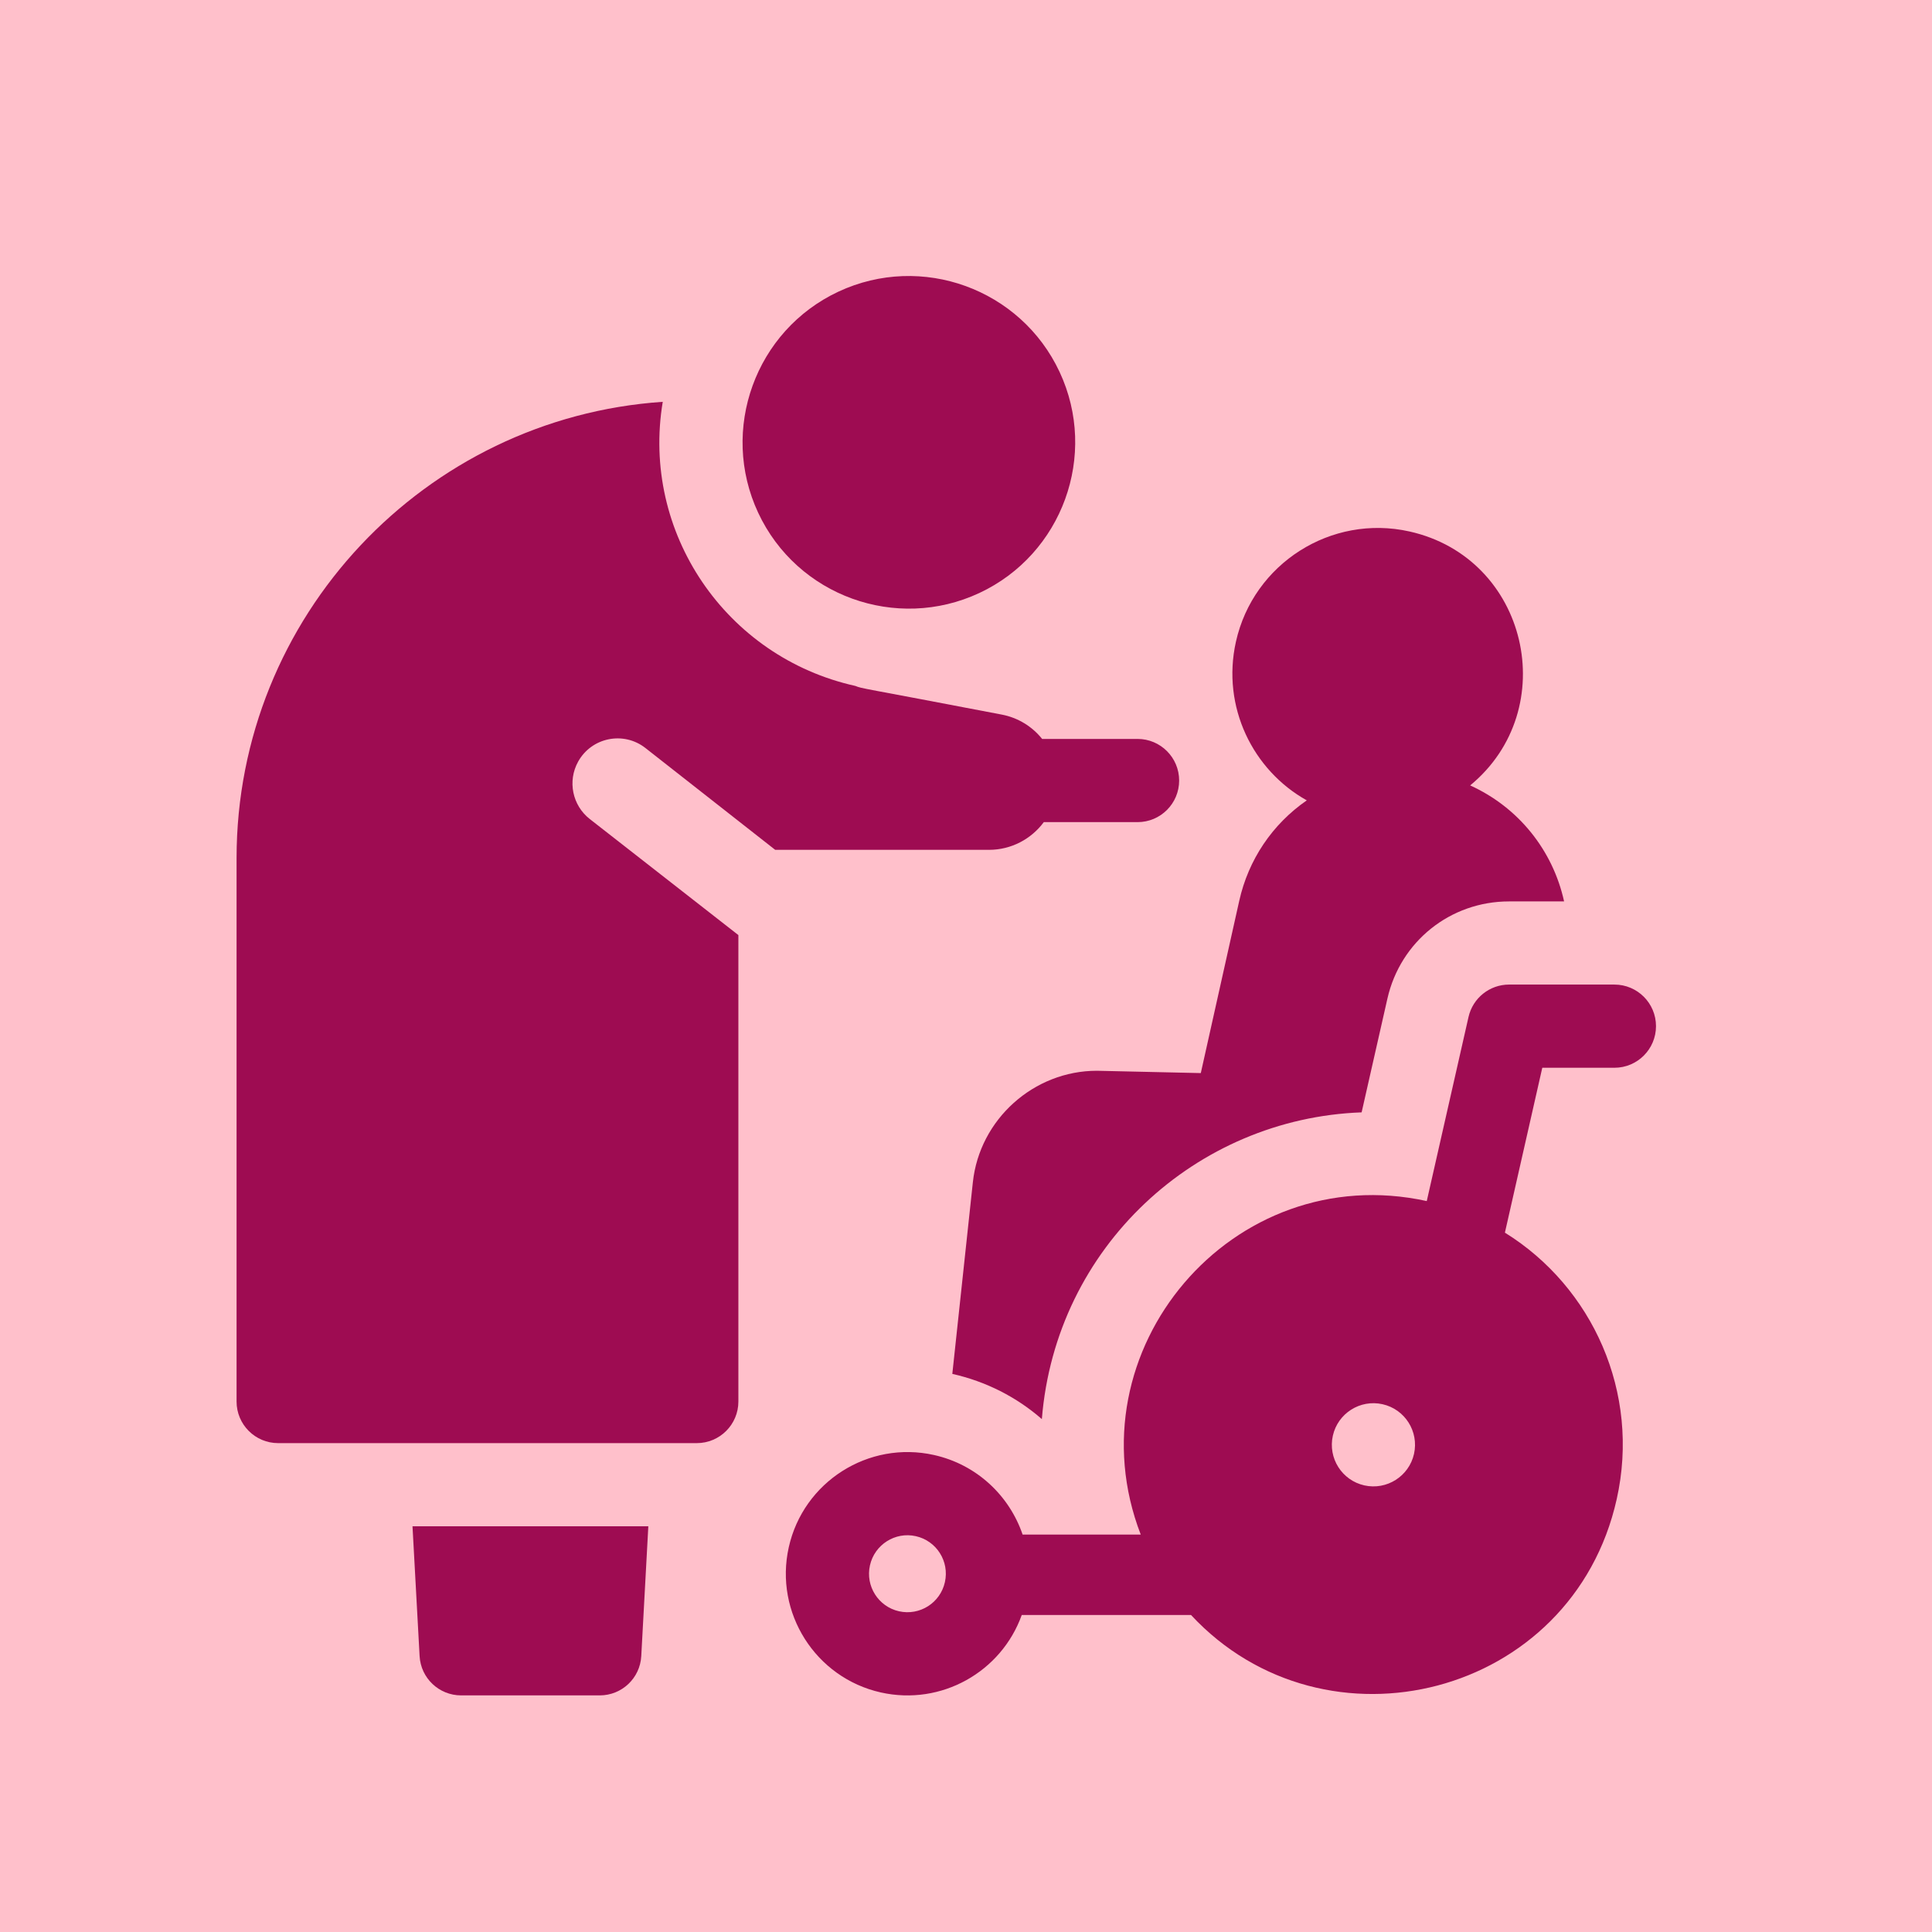
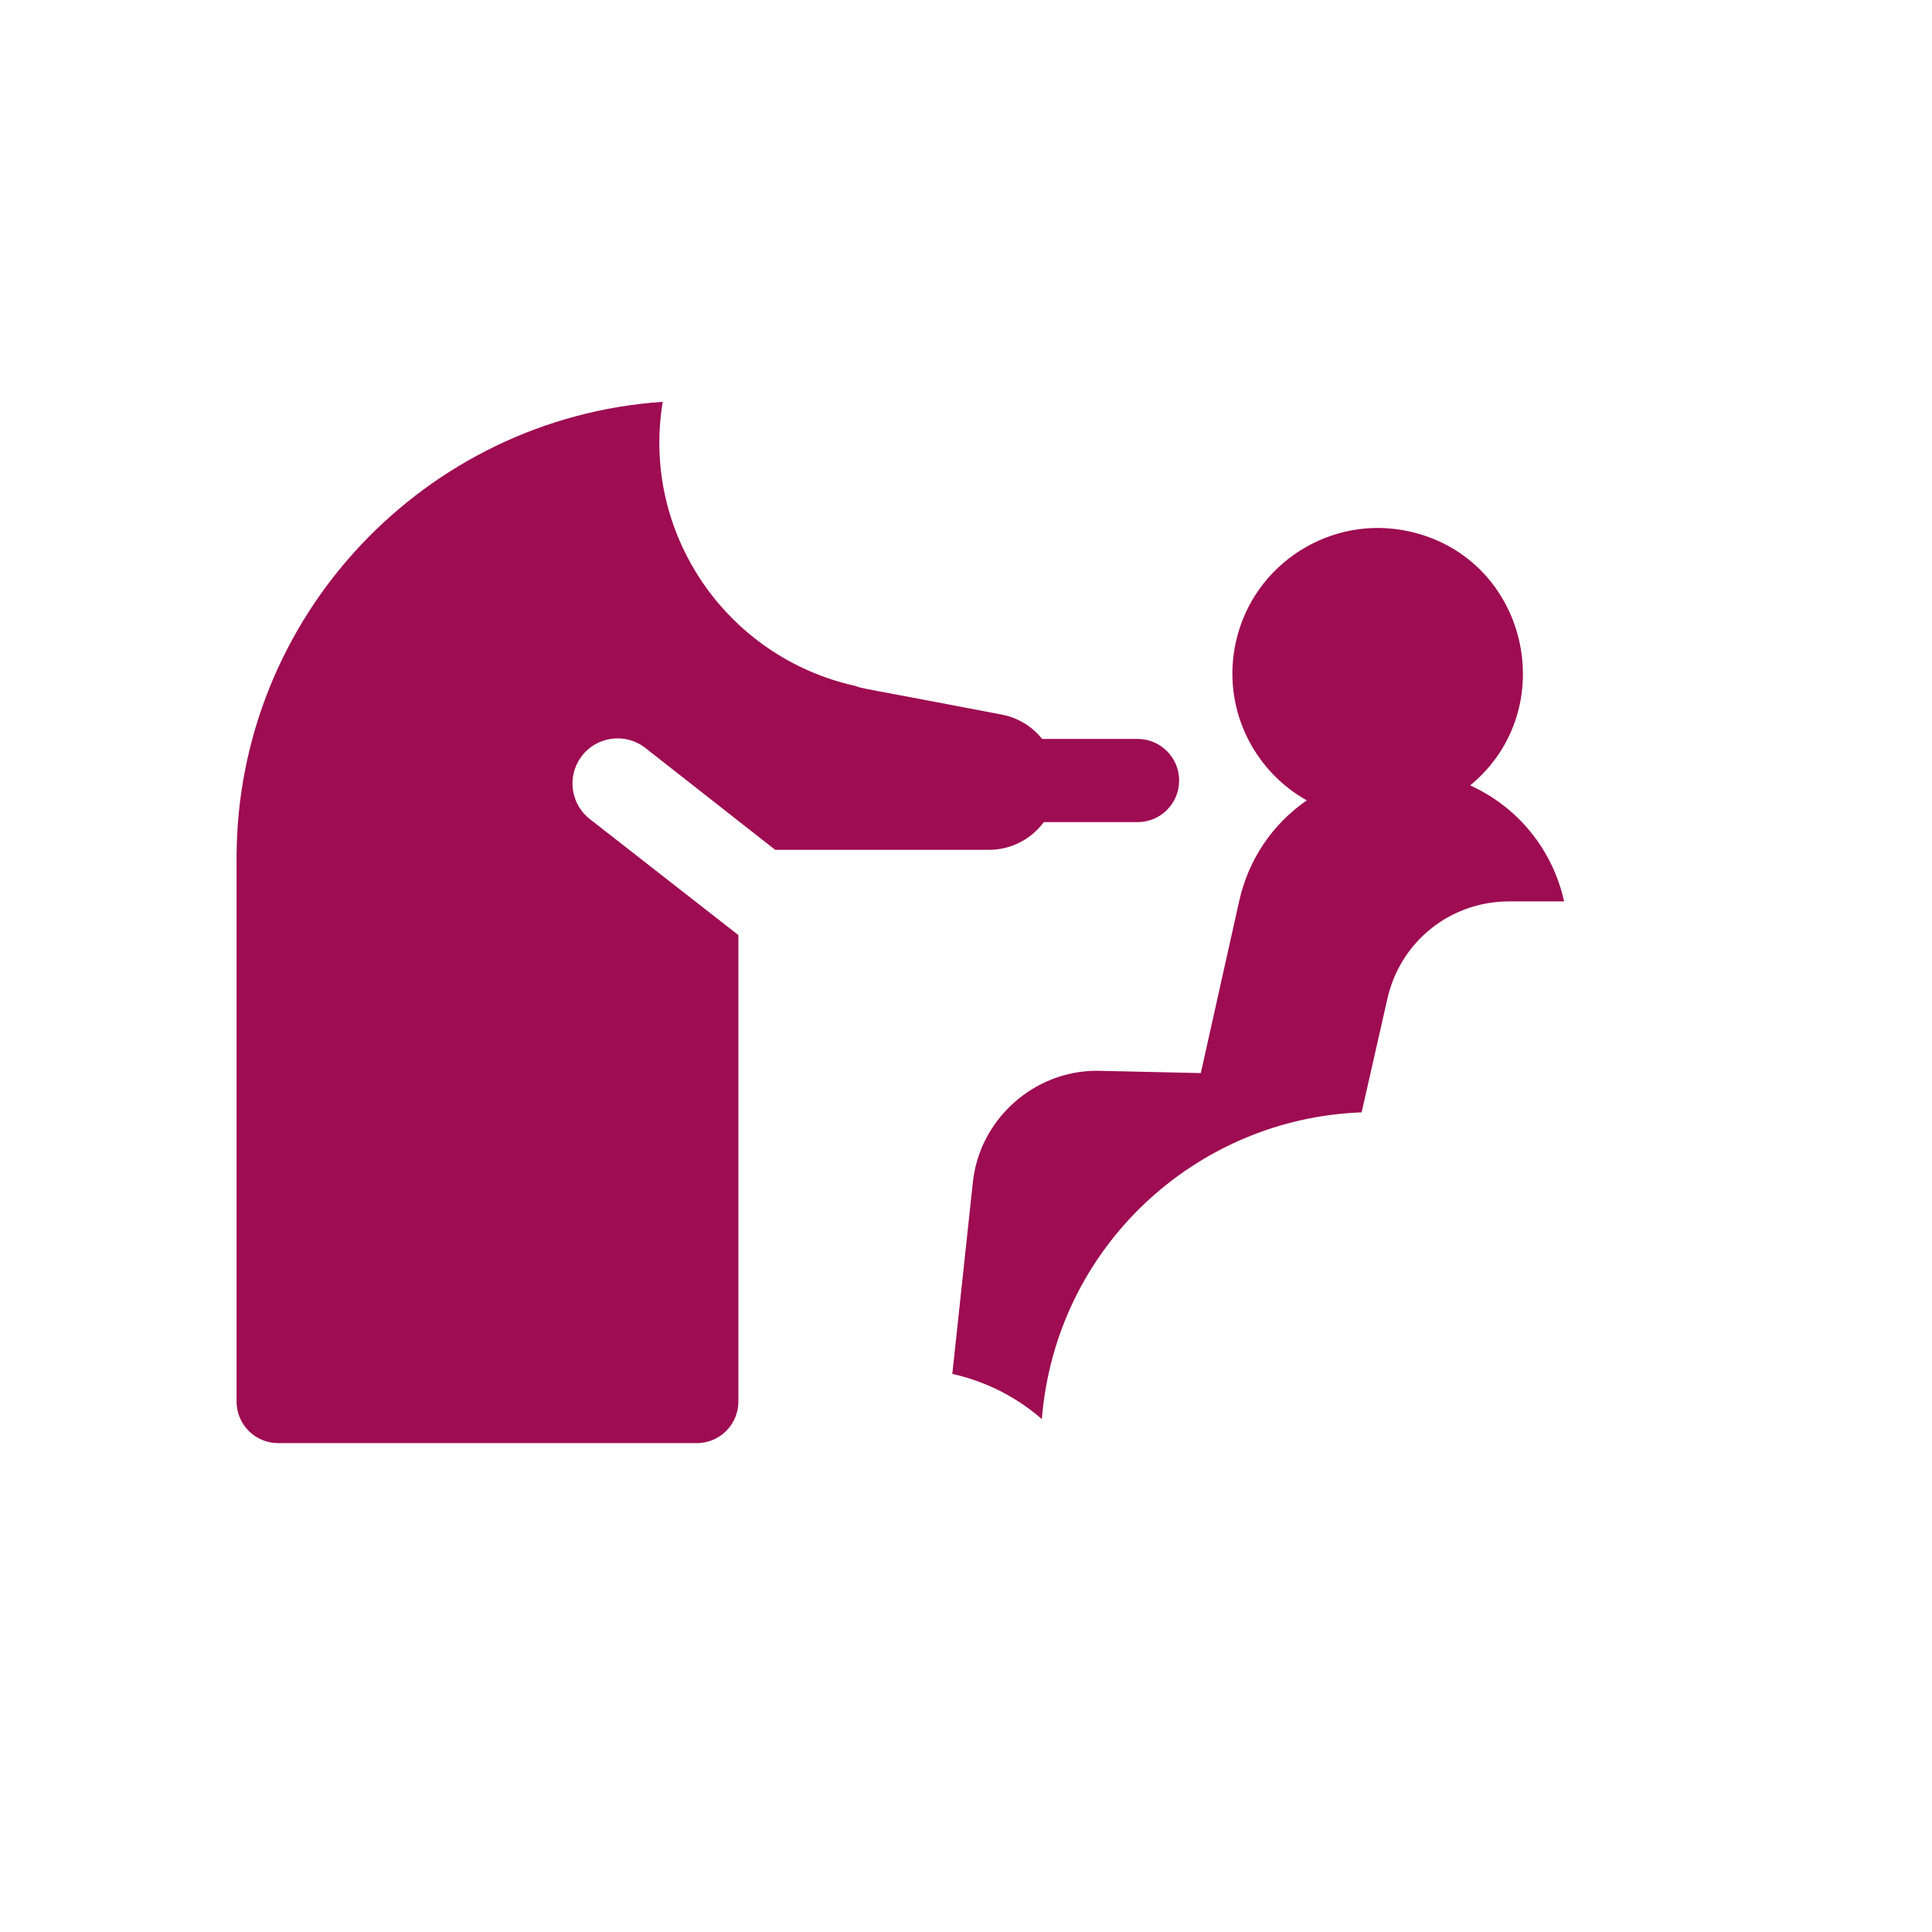
<svg xmlns="http://www.w3.org/2000/svg" width="49" height="49" viewBox="0 0 49 49" fill="none">
-   <rect width="49" height="49" fill="#FFC0CB" />
  <path d="M31.43 22.847L30.455 27.216C28.665 27.175 27.881 27.157 27.819 27.157C26.221 27.157 24.845 28.386 24.674 29.984L24.153 34.845C25.007 35.037 25.782 35.432 26.424 35.992C26.774 31.621 30.34 28.364 34.534 28.212L35.188 25.327C35.517 23.876 36.785 22.862 38.273 22.862H39.669C39.382 21.558 38.506 20.473 37.287 19.92C39.63 17.989 38.758 14.151 35.746 13.479C33.763 13.036 31.789 14.291 31.346 16.275C30.977 17.93 31.778 19.538 33.143 20.299C32.269 20.904 31.663 21.803 31.43 22.847Z" fill="#9E0C52" />
-   <path d="M40.945 27.081C41.528 27.081 42 26.608 42 26.026C42 25.444 41.528 24.971 40.945 24.971H38.273C37.781 24.971 37.354 25.312 37.245 25.793L36.186 30.462C31.253 29.381 27.134 34.261 28.932 38.921H25.936C25.601 37.937 24.777 37.145 23.687 36.902C22.027 36.531 20.375 37.581 20.005 39.242V39.242C19.634 40.902 20.683 42.555 22.342 42.925C23.874 43.267 25.396 42.405 25.914 40.96H30.207C33.612 44.62 39.882 43.048 41.004 38.02C41.607 35.322 40.392 32.642 38.168 31.263L39.116 27.081H40.945V27.081ZM23.965 40.126C23.848 40.654 23.326 40.983 22.802 40.866C22.278 40.749 21.946 40.227 22.064 39.701C22.181 39.176 22.703 38.843 23.227 38.961C23.752 39.078 24.083 39.599 23.965 40.126ZM35.863 36.873C35.736 37.441 35.172 37.8 34.603 37.673C34.035 37.546 33.677 36.982 33.804 36.413C33.931 35.845 34.495 35.487 35.063 35.614C35.632 35.741 35.989 36.304 35.863 36.873Z" fill="#9E0C52" />
-   <path d="M24.836 15.041C26.944 14.057 27.858 11.541 26.874 9.434C25.889 7.326 23.374 6.412 21.266 7.396C21.266 7.396 21.266 7.396 21.266 7.396C19.159 8.381 18.245 10.896 19.229 13.004C20.216 15.118 22.735 16.022 24.836 15.041Z" fill="#9E0C52" />
-   <path d="M10.642 42.003C10.673 42.562 11.135 42.999 11.695 42.999H15.211C15.771 42.999 16.234 42.562 16.264 42.002L16.443 38.71H10.462L10.642 42.003Z" fill="#9E0C52" />
  <path d="M16.369 18.971L19.661 21.554H25.082C25.651 21.554 26.158 21.277 26.473 20.851H28.852C29.434 20.851 29.906 20.379 29.906 19.796C29.906 19.214 29.434 18.741 28.852 18.741H26.431C26.18 18.428 25.822 18.202 25.404 18.123C21.773 17.426 21.877 17.471 21.695 17.397C18.405 16.667 16.256 13.5 16.809 10.191C10.78 10.6 6 15.634 6 21.765V35.546C6 36.129 6.472 36.601 7.055 36.601H17.672C18.254 36.601 18.727 36.129 18.727 35.546V23.716L14.959 20.773C14.516 20.427 14.39 19.81 14.662 19.318C15.003 18.701 15.815 18.537 16.369 18.971Z" fill="#9E0C52" />
</svg>